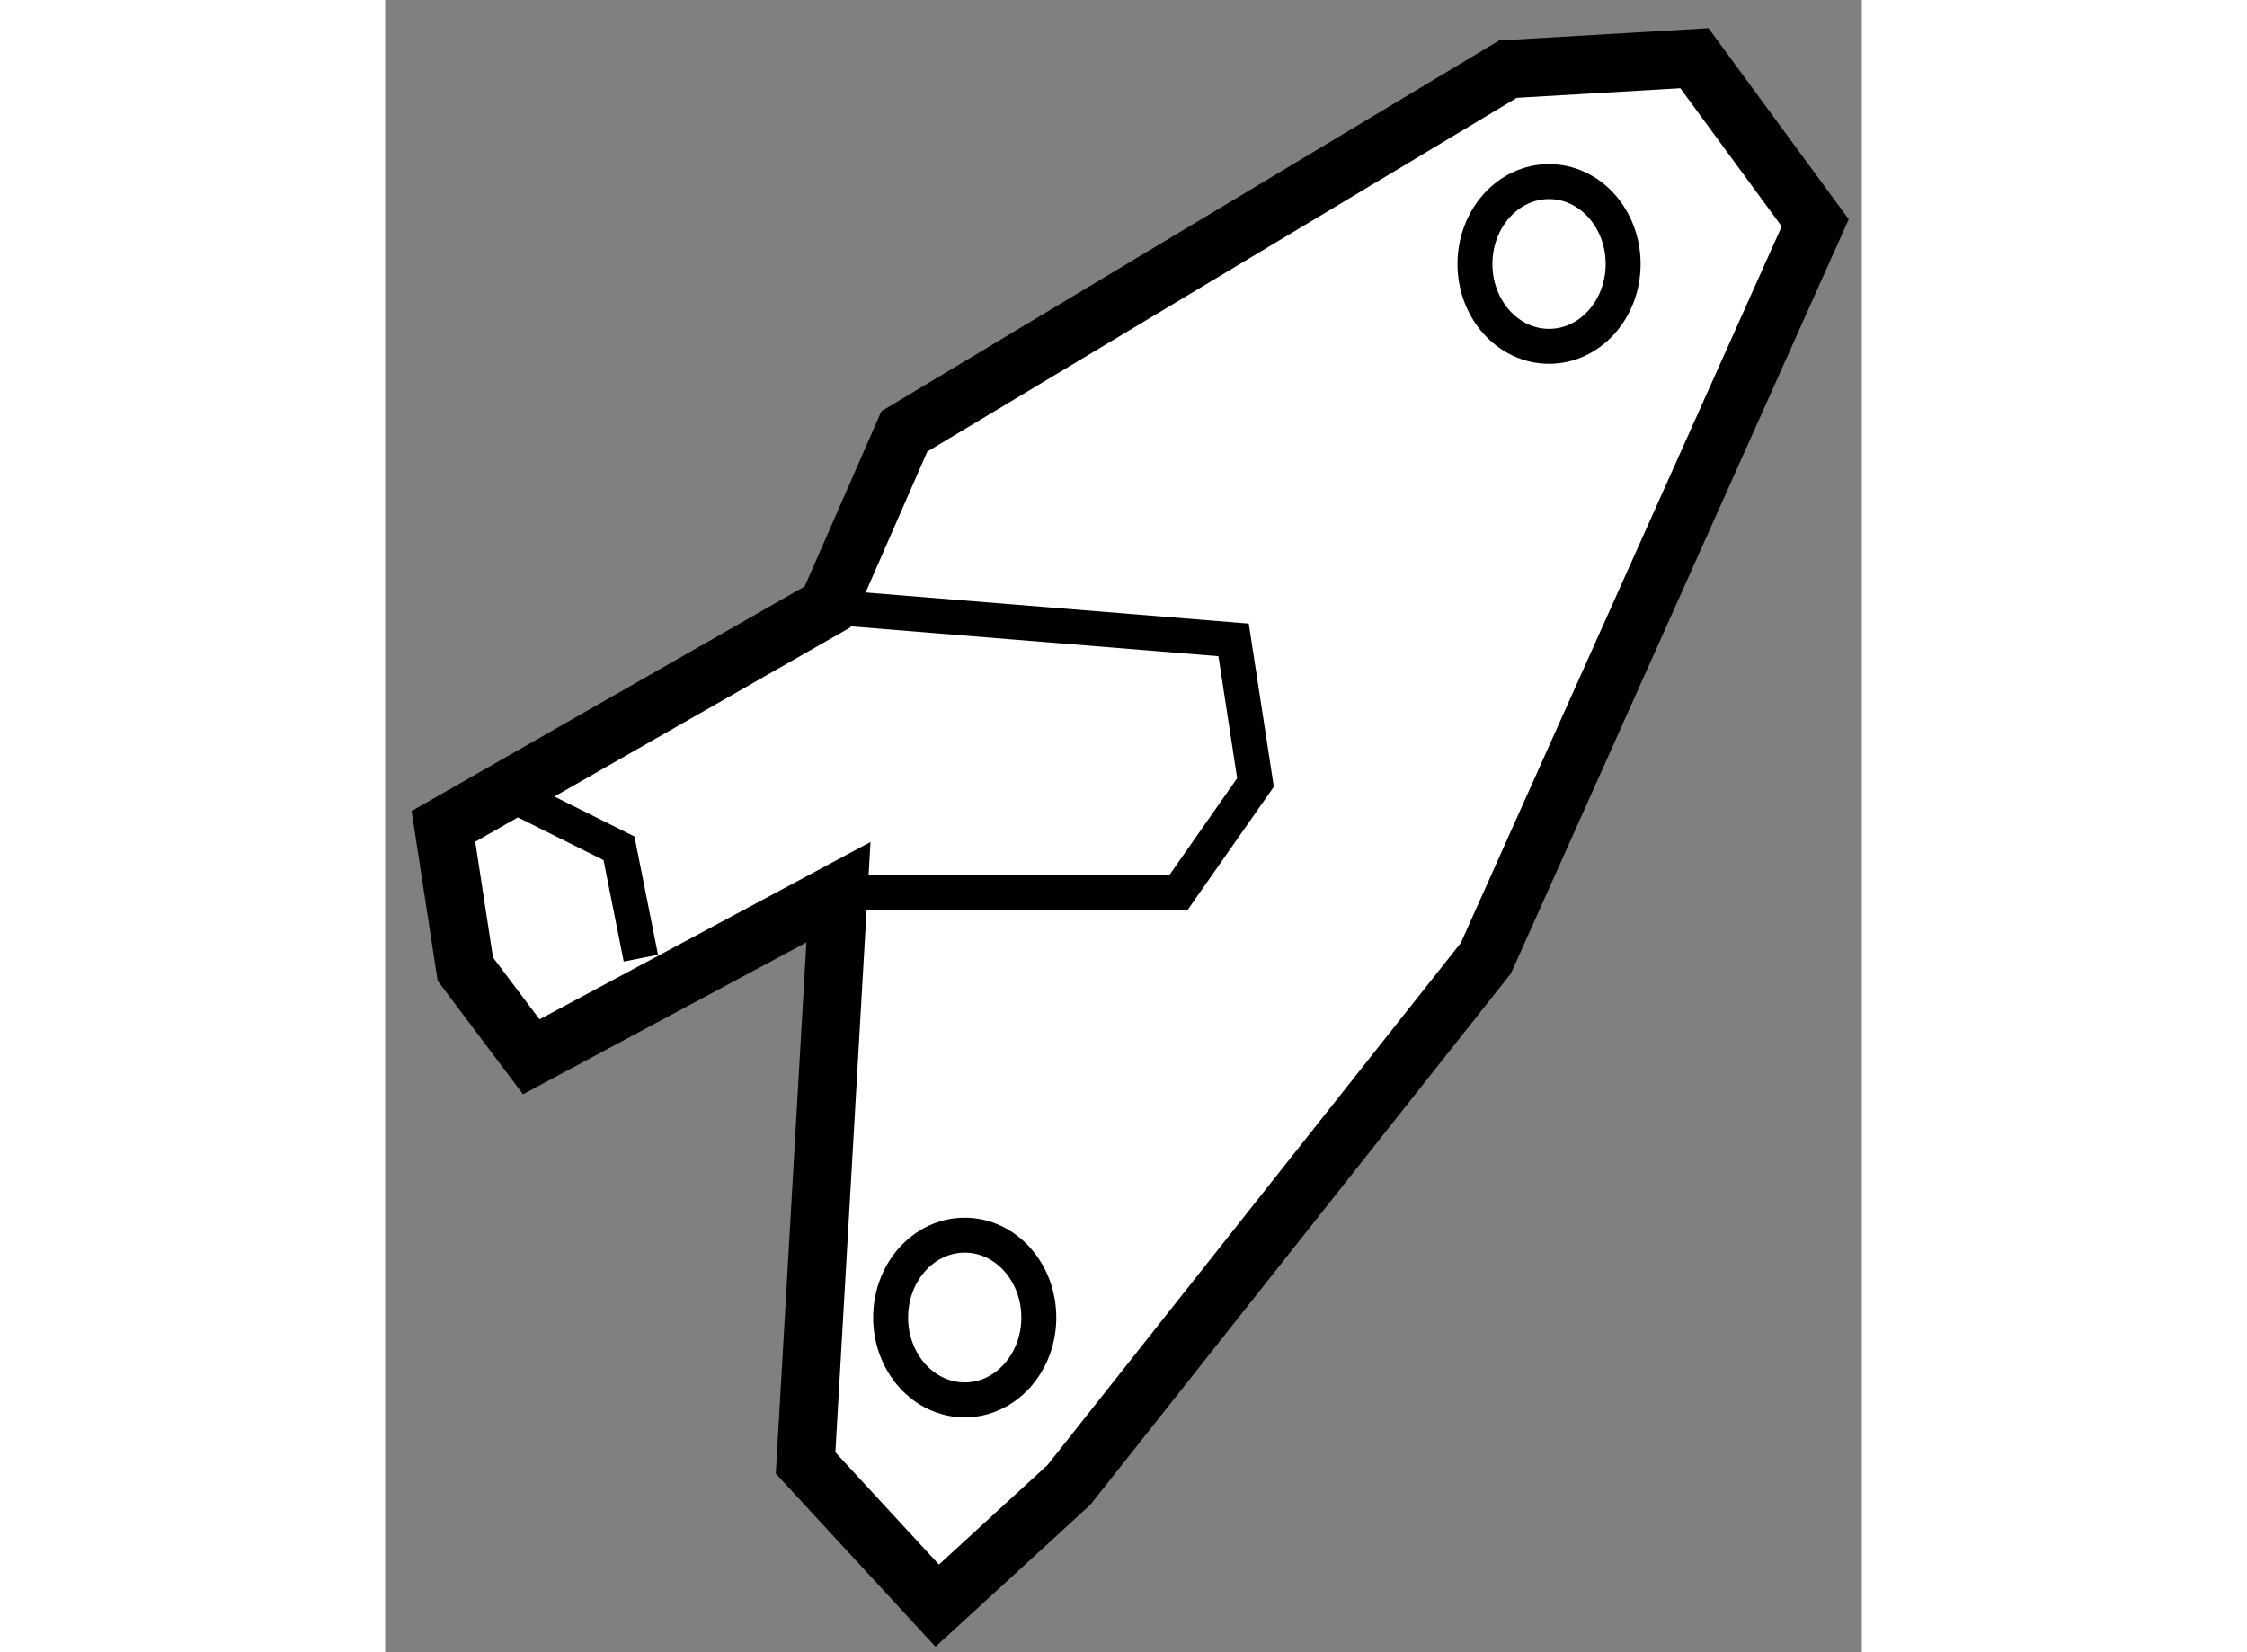
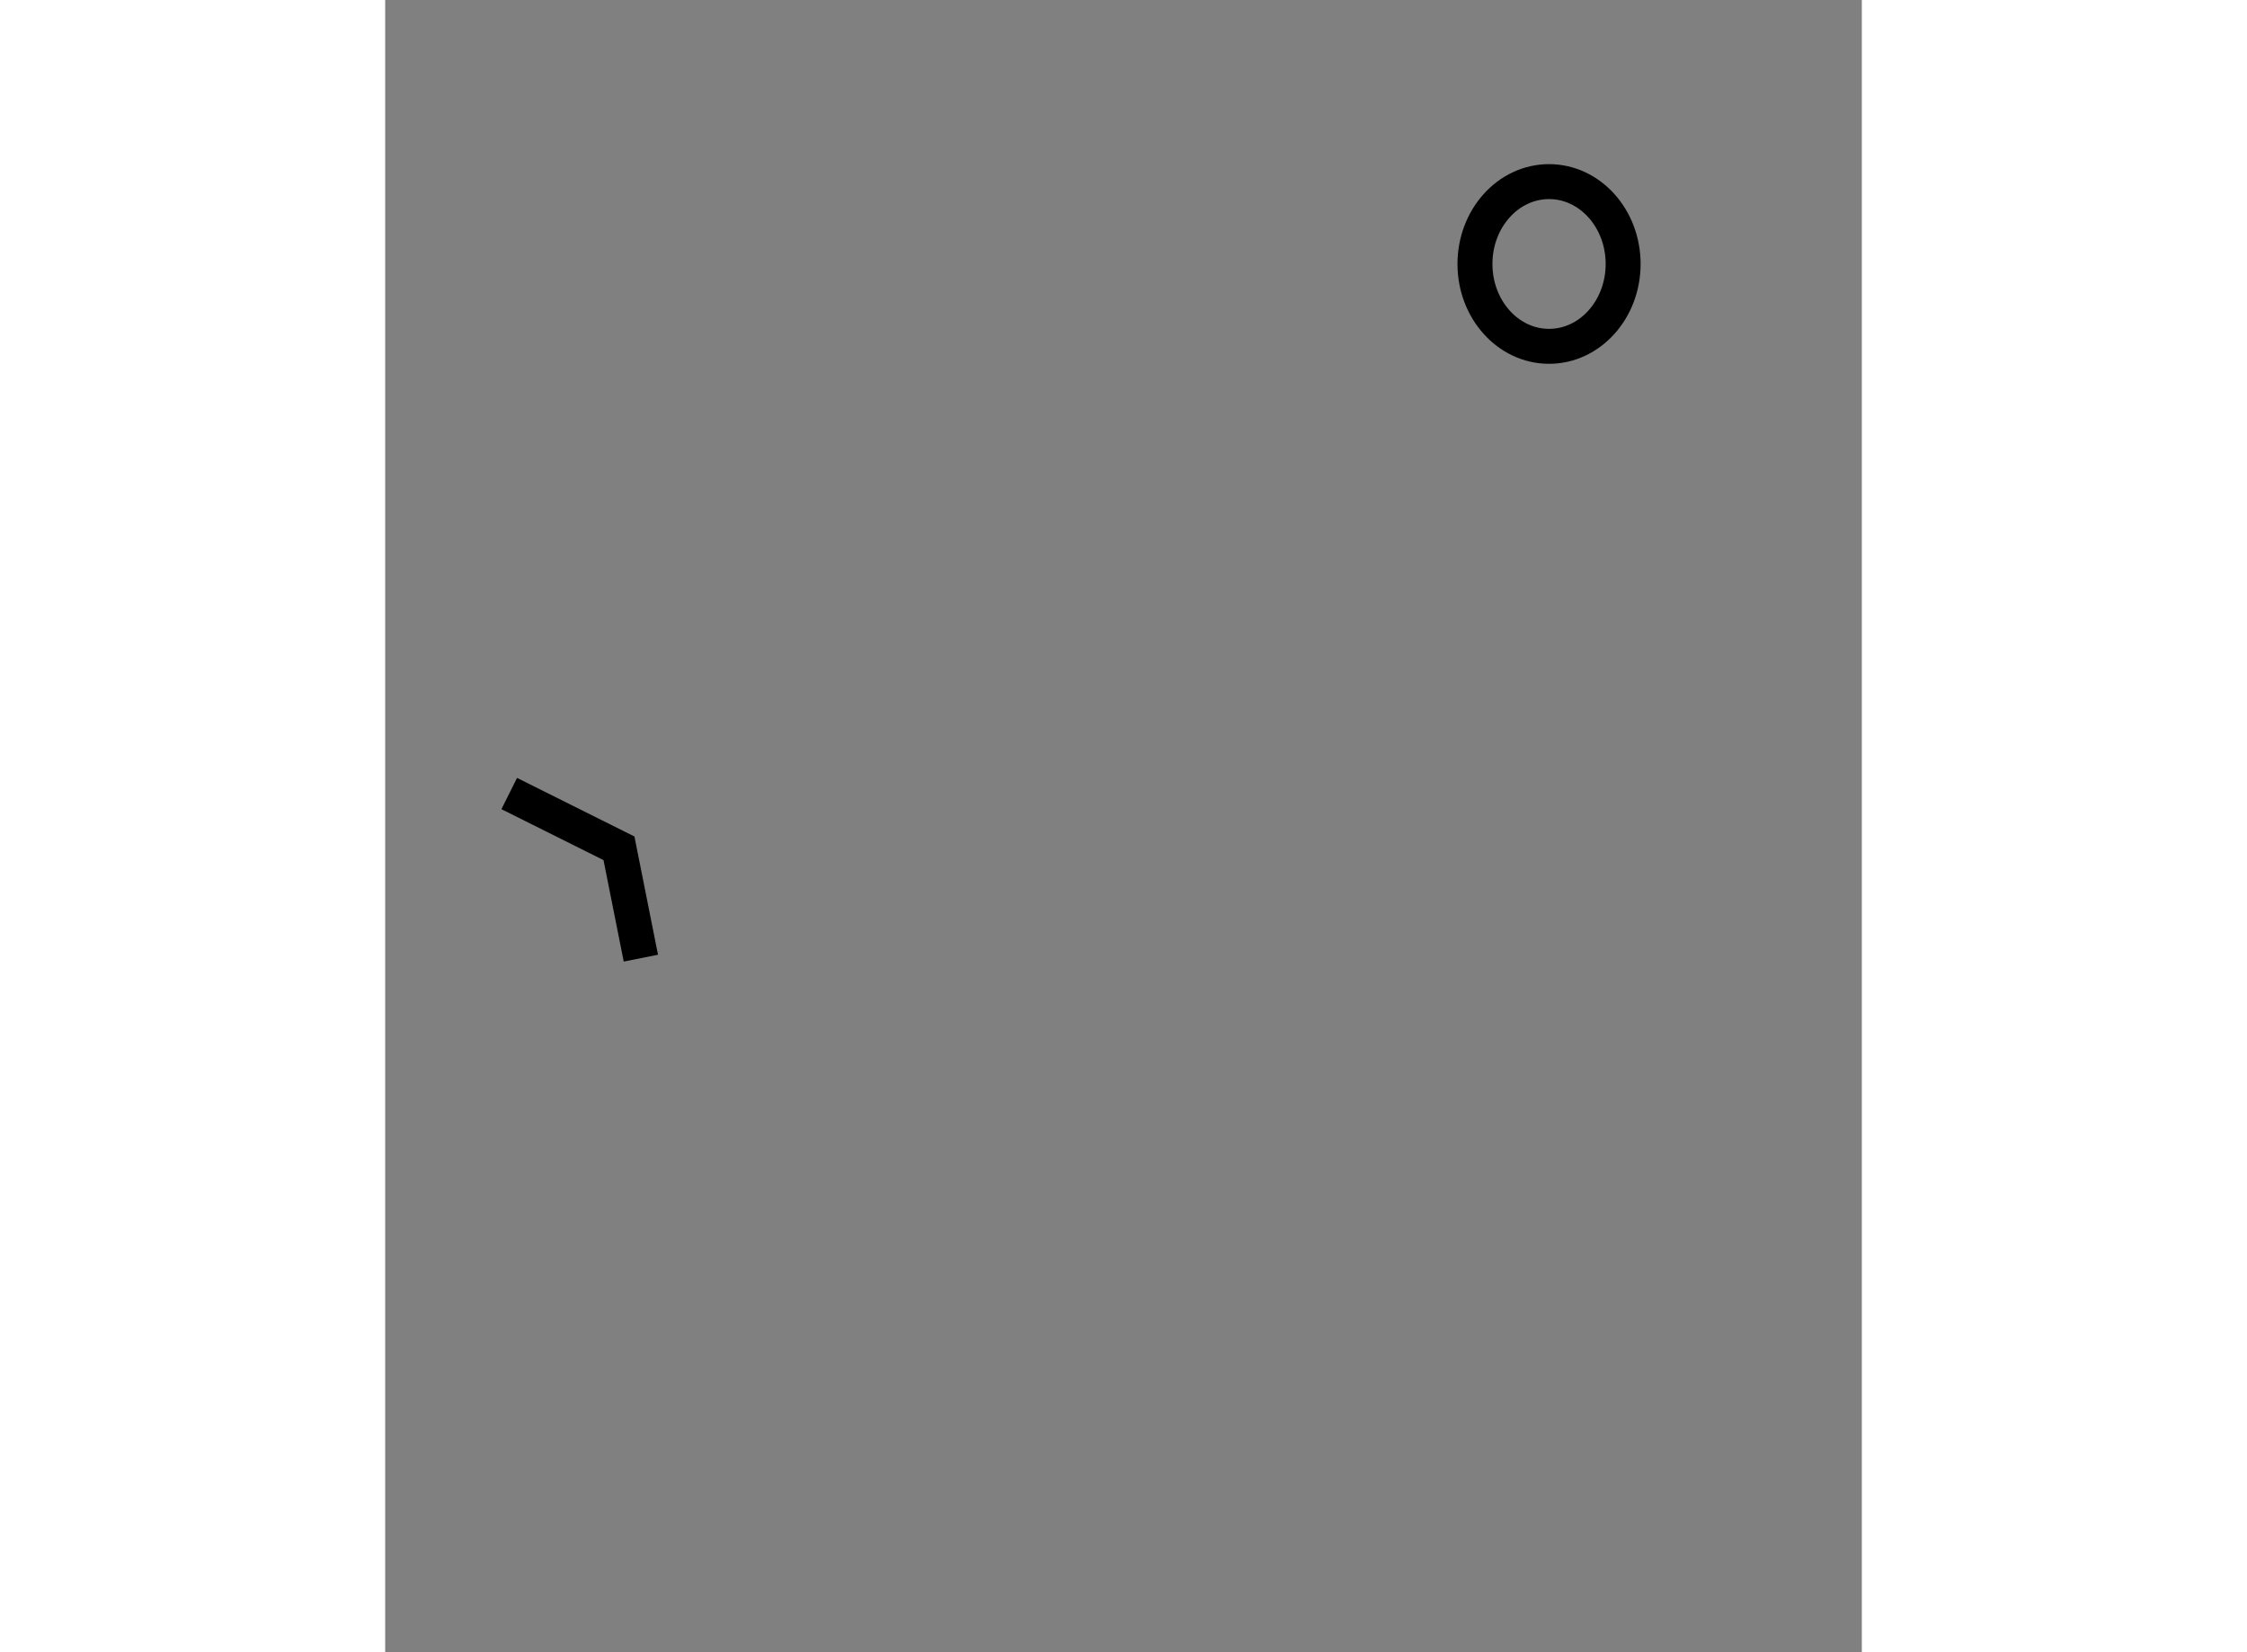
<svg xmlns="http://www.w3.org/2000/svg" version="1.1" x="0px" y="0px" width="244.8px" height="180px" viewBox="98.723 78.06 12.676 14.183" enable-background="new 0 0 244.8 180" xml:space="preserve">
  <rect x="98.723" y="78.06" width="12.676" height="14.183" fill="#808080" stroke="none" />
  <g>
-     <polygon fill="#FFFFFF" stroke="#000000" stroke-width="0.5" points="108.361,78.654 103.18,81.763 102.52,83.27 99.223,85.154     99.411,86.379 99.977,87.132 102.614,85.719 102.332,90.618 103.462,91.843 104.593,90.806 108.172,86.285 110.999,79.973     109.962,78.56   " />
-     <polyline fill="none" stroke="#000000" stroke-width="0.3" points="102.52,83.27 106.006,83.553 106.194,84.777 105.535,85.719     102.614,85.719   " />
    <polyline fill="none" stroke="#000000" stroke-width="0.3" points="99.788,84.872 100.73,85.342 100.918,86.285   " />
    <ellipse fill="none" stroke="#000000" stroke-width="0.3" cx="108.714" cy="80.326" rx="0.636" ry="0.707" />
-     <ellipse fill="none" stroke="#000000" stroke-width="0.3" cx="103.698" cy="89.37" rx="0.636" ry="0.707" />
  </g>
</svg>